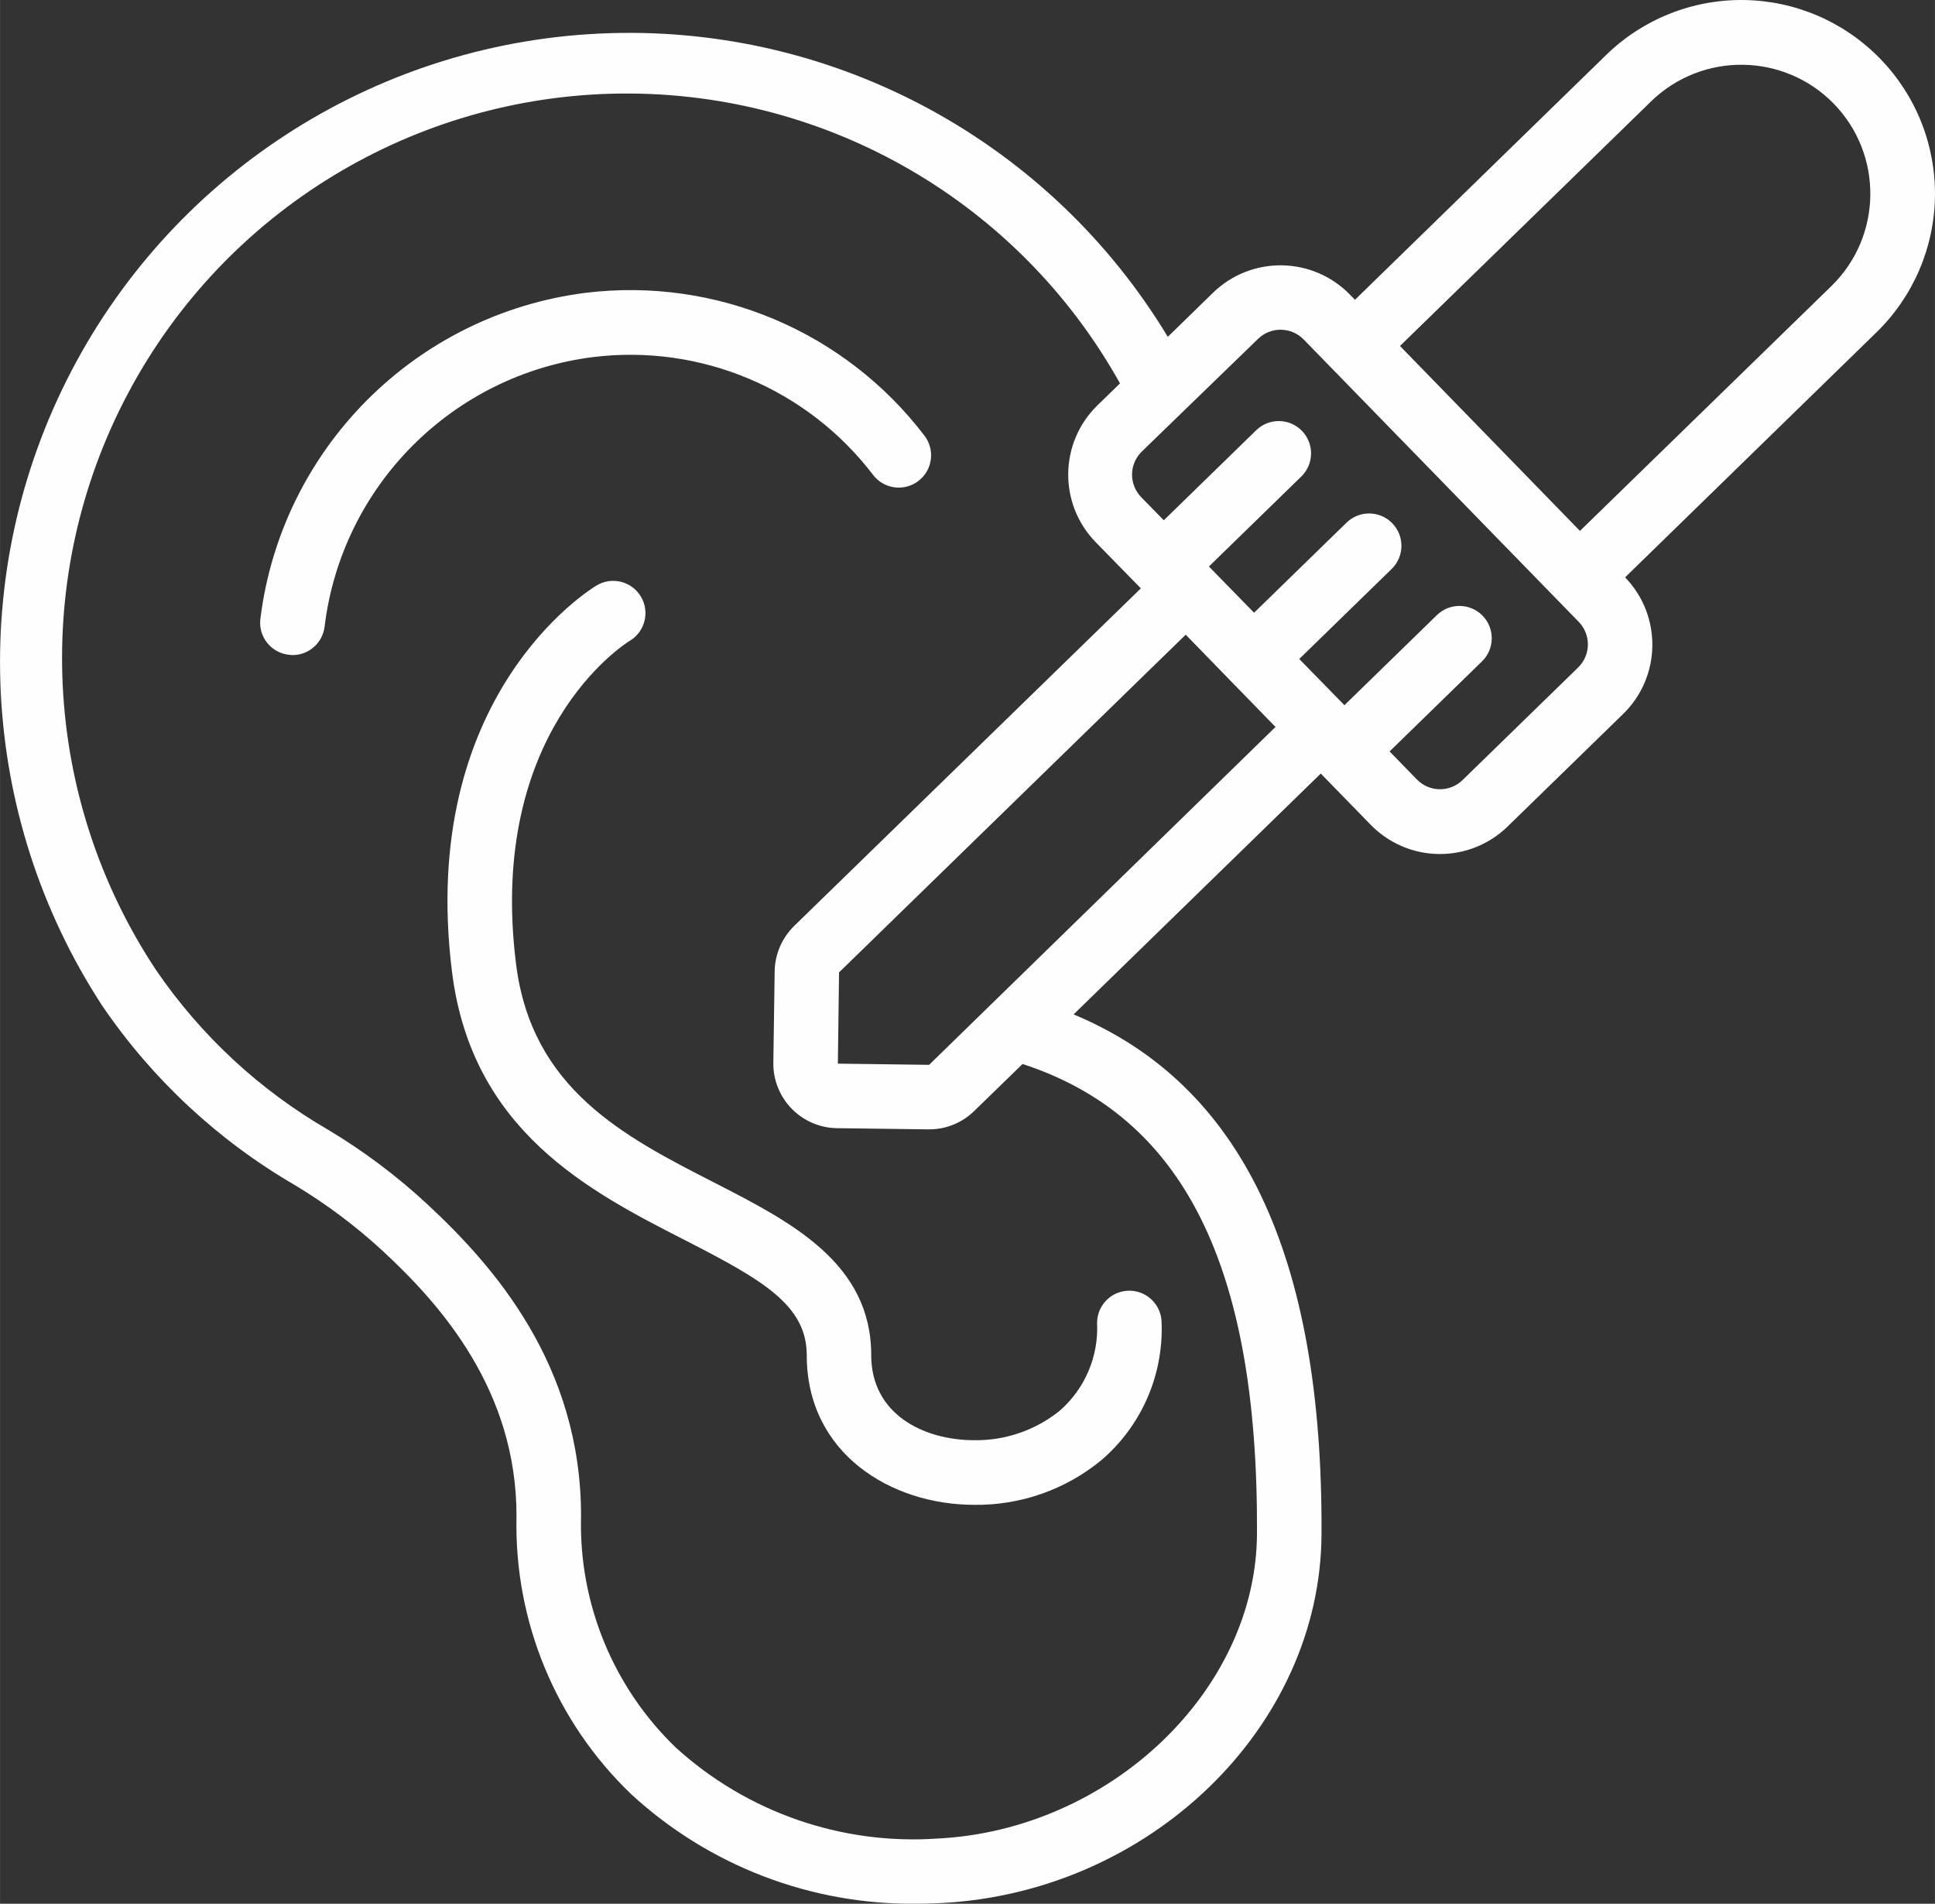
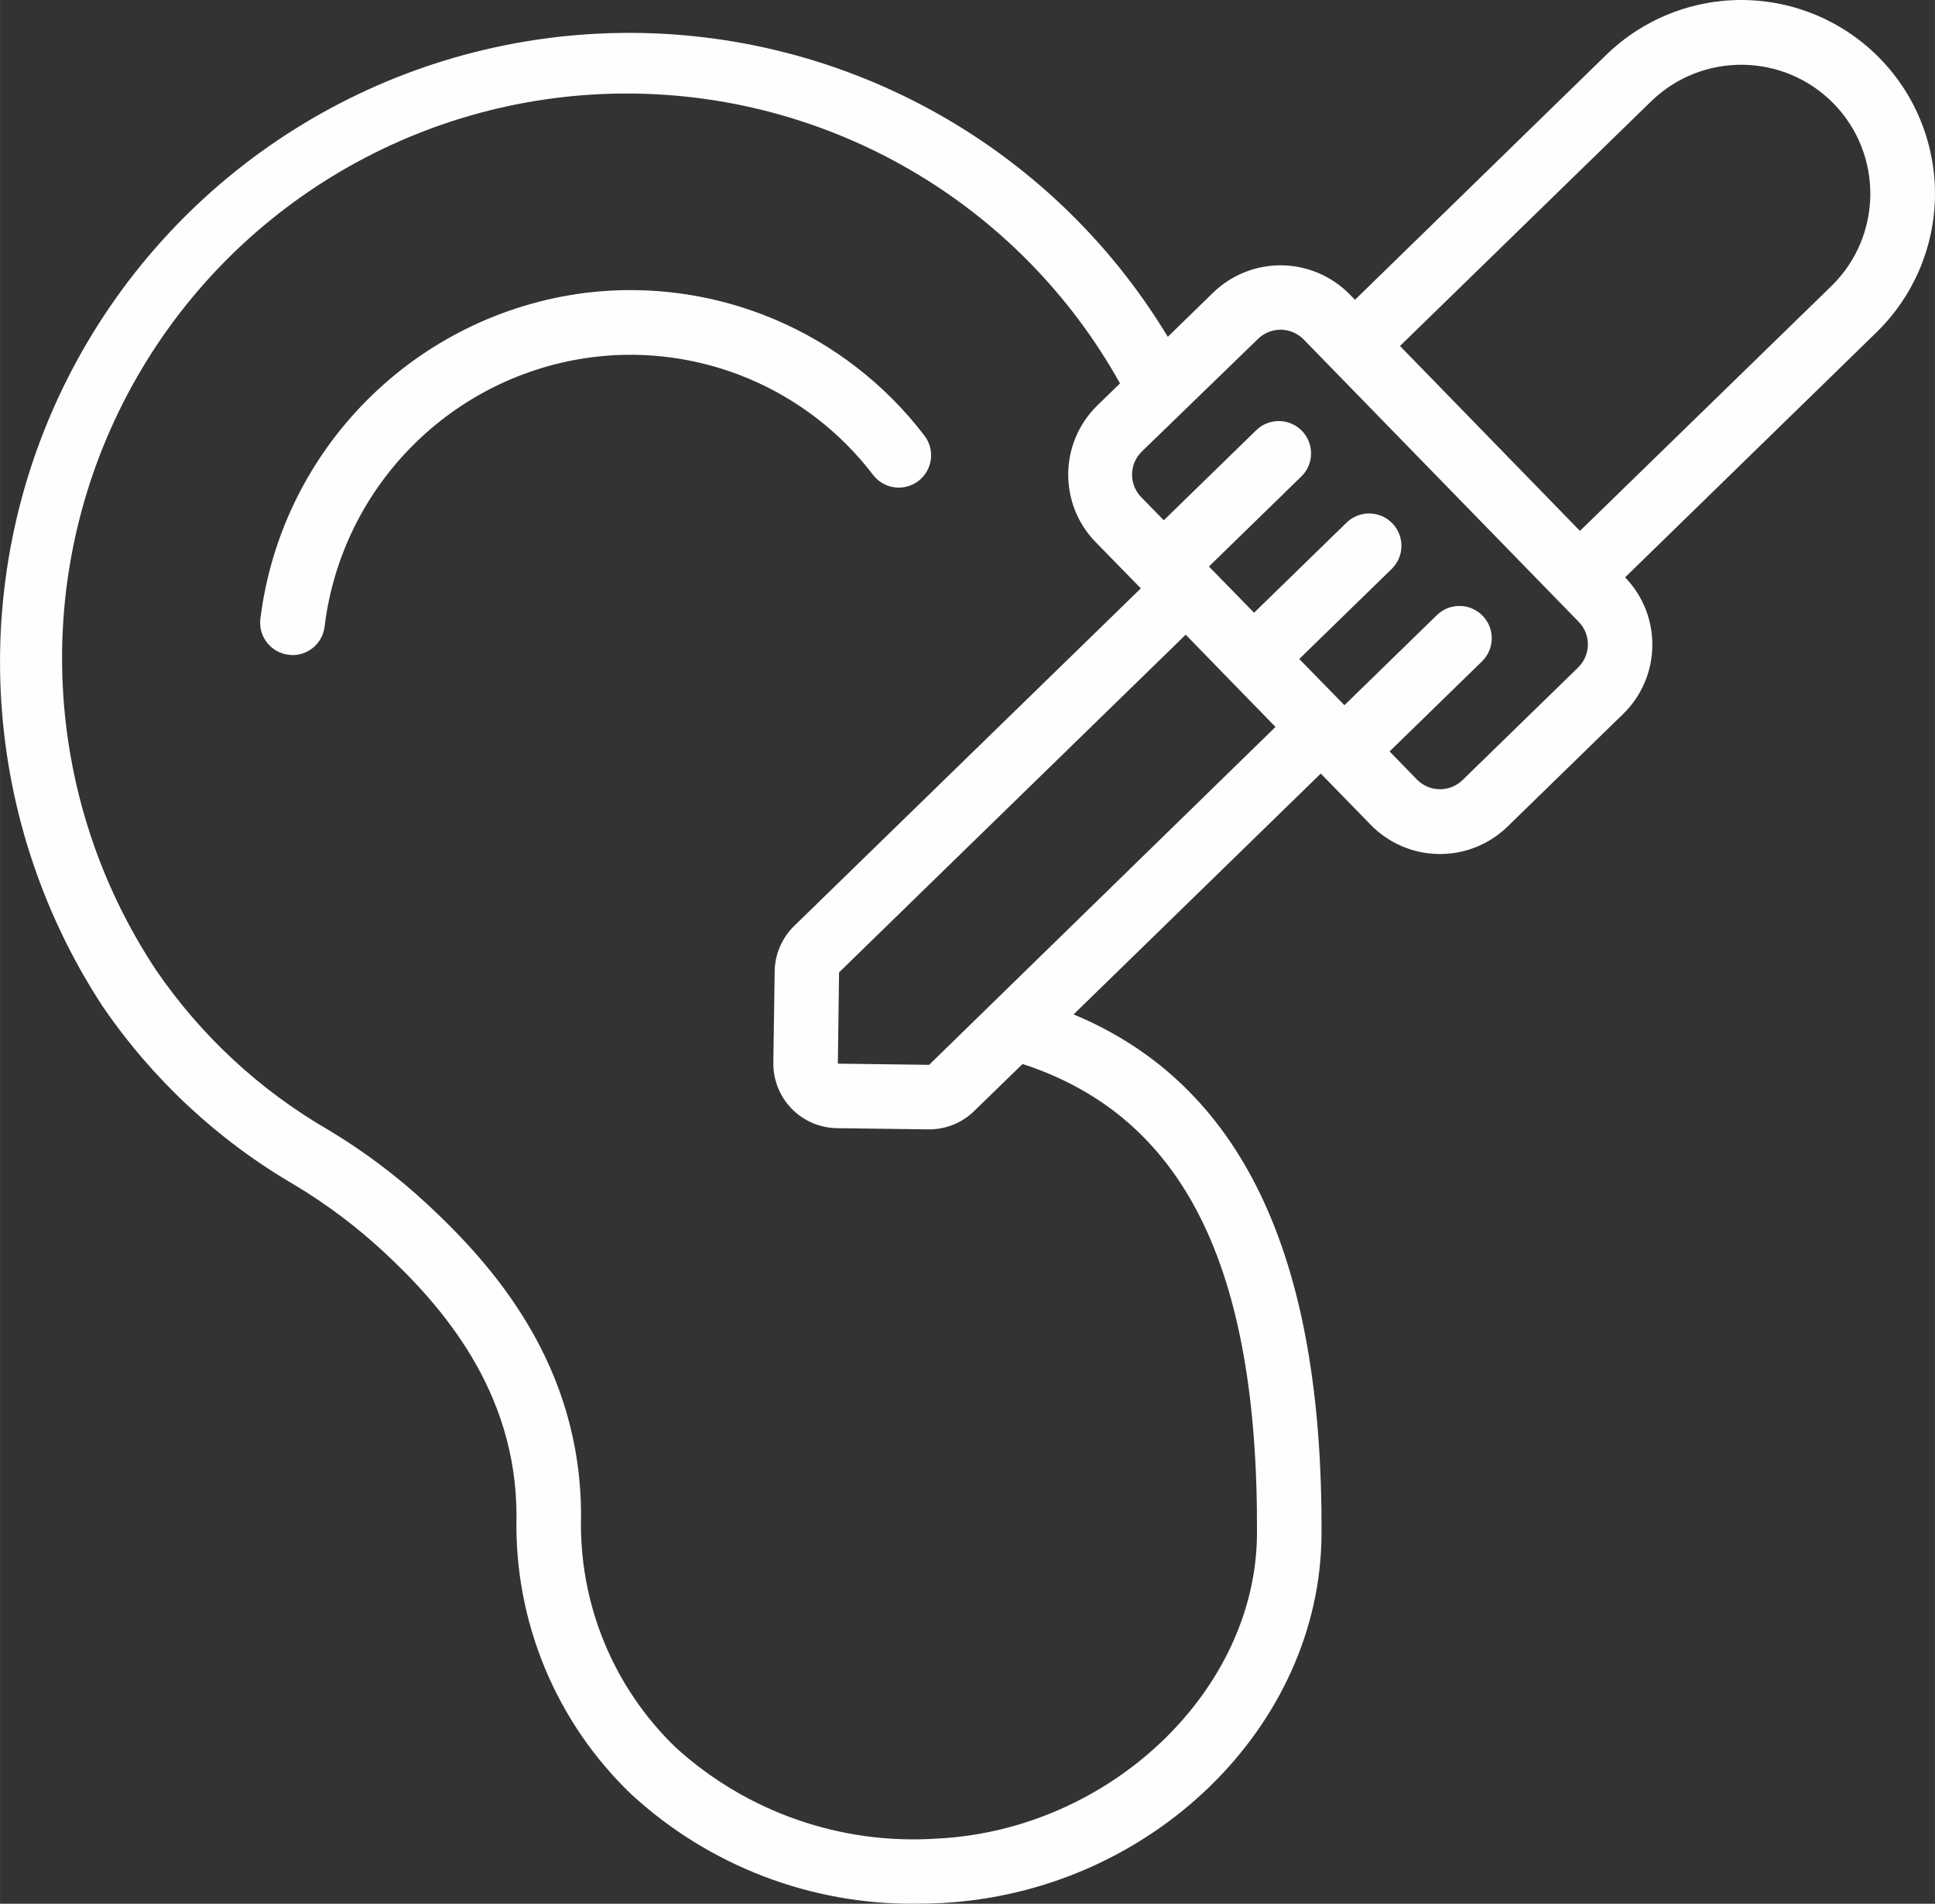
<svg xmlns="http://www.w3.org/2000/svg" xml:space="preserve" width="2479px" height="2439px" style="shape-rendering:geometricPrecision; text-rendering:geometricPrecision; image-rendering:optimizeQuality; fill-rule:evenodd; clip-rule:evenodd" viewBox="0 0 2282.35 2245.59">
  <rect x="0" y="0" width="2282.35" height="2245.59" fill="#333333" stroke="none" />
  <defs>
    <style type="text/css"> .fil0 {fill:#FEFEFE} .fil1 {fill:#FEFEFE;fill-rule:nonzero} </style>
  </defs>
  <g id="Слой_x0020_1">
    <path id="Path_174_" class="fil0" d="M1029.82 560.2c12.78,16.73 36.7,19.93 53.43,7.15 16.73,-12.78 19.94,-36.7 7.16,-53.43 -93.86,-123.11 -245.94,-187.25 -399.61,-168.53 -200.98,25.42 -359.06,184.04 -383.78,385.11 -2.22,20.87 12.86,39.59 33.72,41.87 1.44,0.19 2.89,0.31 4.34,0.34 19.43,-0.02 35.72,-14.67 37.8,-33.98 20.44,-165.79 150.8,-296.56 316.53,-317.52 127.01,-15.7 252.81,37.22 330.41,138.99l0 0z" />
-     <path id="Path_173_" class="fil0" d="M1027.61 1598.57c0,-108.84 -94.46,-157.22 -185.84,-203.95 -105.53,-54.04 -214.64,-109.87 -233.1,-257.46 -34.25,-273.49 126.65,-376.77 134.23,-381.34 18,-10.86 23.8,-34.25 12.94,-52.25 -10.86,-18.01 -34.26,-23.8 -52.26,-12.94 -8.64,5.14 -211.07,130.65 -170.42,455.97 23.45,187.55 162.35,258.8 274.02,315.88 92.21,47.19 144.39,76.84 144.39,136.21 0,115.77 99.4,176.36 197.63,176.36 54.45,0.68 107.38,-17.86 149.49,-52.37 47.33,-40.31 73.64,-100.04 71.44,-162.16 0,-21.02 -17.04,-38.06 -38.06,-38.06 -21.02,0 -38.05,17.04 -38.05,38.06 1.94,39.61 -14.46,77.91 -44.46,103.85 -28.47,22.78 -63.97,34.95 -100.43,34.45 -60.48,-0.08 -121.52,-31.1 -121.52,-100.25l0 0z" />
    <path id="Shape_194_" class="fil1" d="M1894.49 64.83l-296.28 288.79 -6.01 -6.17c-21.13,-21.69 -50.02,-34.1 -80.31,-34.49 -30.28,-0.4 -59.48,11.26 -81.17,32.4l-53.28 51.95c-138.61,-229.56 -390.28,-366.49 -658.31,-358.18 -268.03,8.31 -510.73,160.57 -634.85,398.28 -124.12,237.71 -110.34,523.89 36.03,748.57 59.13,86.95 137.05,159.49 228,212.25 37.11,22.37 71.85,48.46 103.67,77.87 67.71,62.83 157.56,163.65 157.22,312.72 -2.89,123.43 46.28,242.39 135.49,327.75 91.74,84.43 212.29,130.58 336.96,128.98 9.17,0 18.42,-0.27 27.63,-0.72 246.99,-12.26 448.67,-207.68 449.46,-435.54 1.68,-329.2 -94.38,-530.22 -292.43,-612.73l291.56 -284.1 58.88 60.43c21.14,21.69 50.03,34.1 80.31,34.48 30.28,0.39 59.48,-11.27 81.17,-32.42l136.28 -132.75c45.04,-43.91 46.08,-115.98 2.33,-161.17l296.39 -288.9c43.44,-42.26 68.29,-100.04 69.1,-160.63 0.81,-60.59 -22.5,-119.01 -64.79,-162.41 -42.26,-43.43 -100.05,-68.27 -160.63,-69.07 -60.6,-0.8 -119.03,22.52 -162.42,64.81l0 0zm-411.86 1744.05c-0.65,185 -173.35,349.75 -377.19,359.84 -113.08,7.68 -224.4,-31.06 -308.27,-107.28 -73.89,-71.14 -114.48,-170.05 -111.85,-272.58 0.42,-178.87 -103.4,-296.05 -181.5,-368.55 -35.6,-33.04 -74.54,-62.3 -116.19,-87.31 -81.16,-46.88 -150.76,-111.41 -203.64,-188.8 -134.82,-203.46 -147.54,-464.35 -33.17,-679.96 114.36,-215.61 337.5,-351.4 581.55,-353.9 244.05,-2.49 469.92,128.7 588.67,341.92l-26.63 25.88c-45.1,44.01 -46.02,116.23 -2.06,161.37l53.28 54.5 -409.08 398.39c-14.37,14.13 -22.58,33.36 -22.84,53.51l-1.56 107.78c-0.25,20.18 7.52,39.65 21.62,54.1 14.1,14.46 33.35,22.72 53.54,22.97l107.52 1.41 0.91 -0.01c19.91,0.08 39.06,-7.69 53.29,-21.61l57.08 -55.5c189.86,61.89 278.12,238.48 276.52,553.83l0 0zm-386.74 -552.83l-107.63 -1.41 1.41 -107.63 408.89 -398.35 3.43 3.51 49.47 50.88 53.02 54.42 -408.59 398.58zm765.46 -468.61l-136.29 132.75c-15.06,14.63 -39.12,14.31 -53.78,-0.72l-32.23 -33.11 109.03 -106.26c15.05,-14.71 15.33,-38.84 0.61,-53.89 -14.71,-15.05 -38.84,-15.32 -53.89,-0.61l-109.03 106.22 -53.28 -54.5 109.03 -106.22c15.07,-14.71 15.36,-38.86 0.65,-53.93 -14.71,-15.07 -38.86,-15.36 -53.93,-0.65l-109.04 106.22 -53.28 -54.5 109.04 -106.22c15.05,-14.71 15.32,-38.84 0.61,-53.89 -14.71,-15.04 -38.84,-15.32 -53.89,-0.61l-108.96 106.18 -26.64 -27.25c-14.67,-15.05 -14.36,-39.14 0.69,-53.81l137.08 -132.89c7.23,-7.06 16.97,-10.95 27.07,-10.82 10.1,0.13 19.74,4.27 26.78,11.5l324.37 333.01c7.1,7.24 11.02,17.02 10.88,27.15 -0.14,10.14 -4.31,19.8 -11.6,26.85l0 0zm298.79 -449.96l-296.55 288.75 -212.29 -218.12 296.32 -288.63c60.29,-58.53 156.55,-57.28 215.3,2.78 58.64,60.21 57.4,156.55 -2.78,215.22z" />
  </g>
</svg>